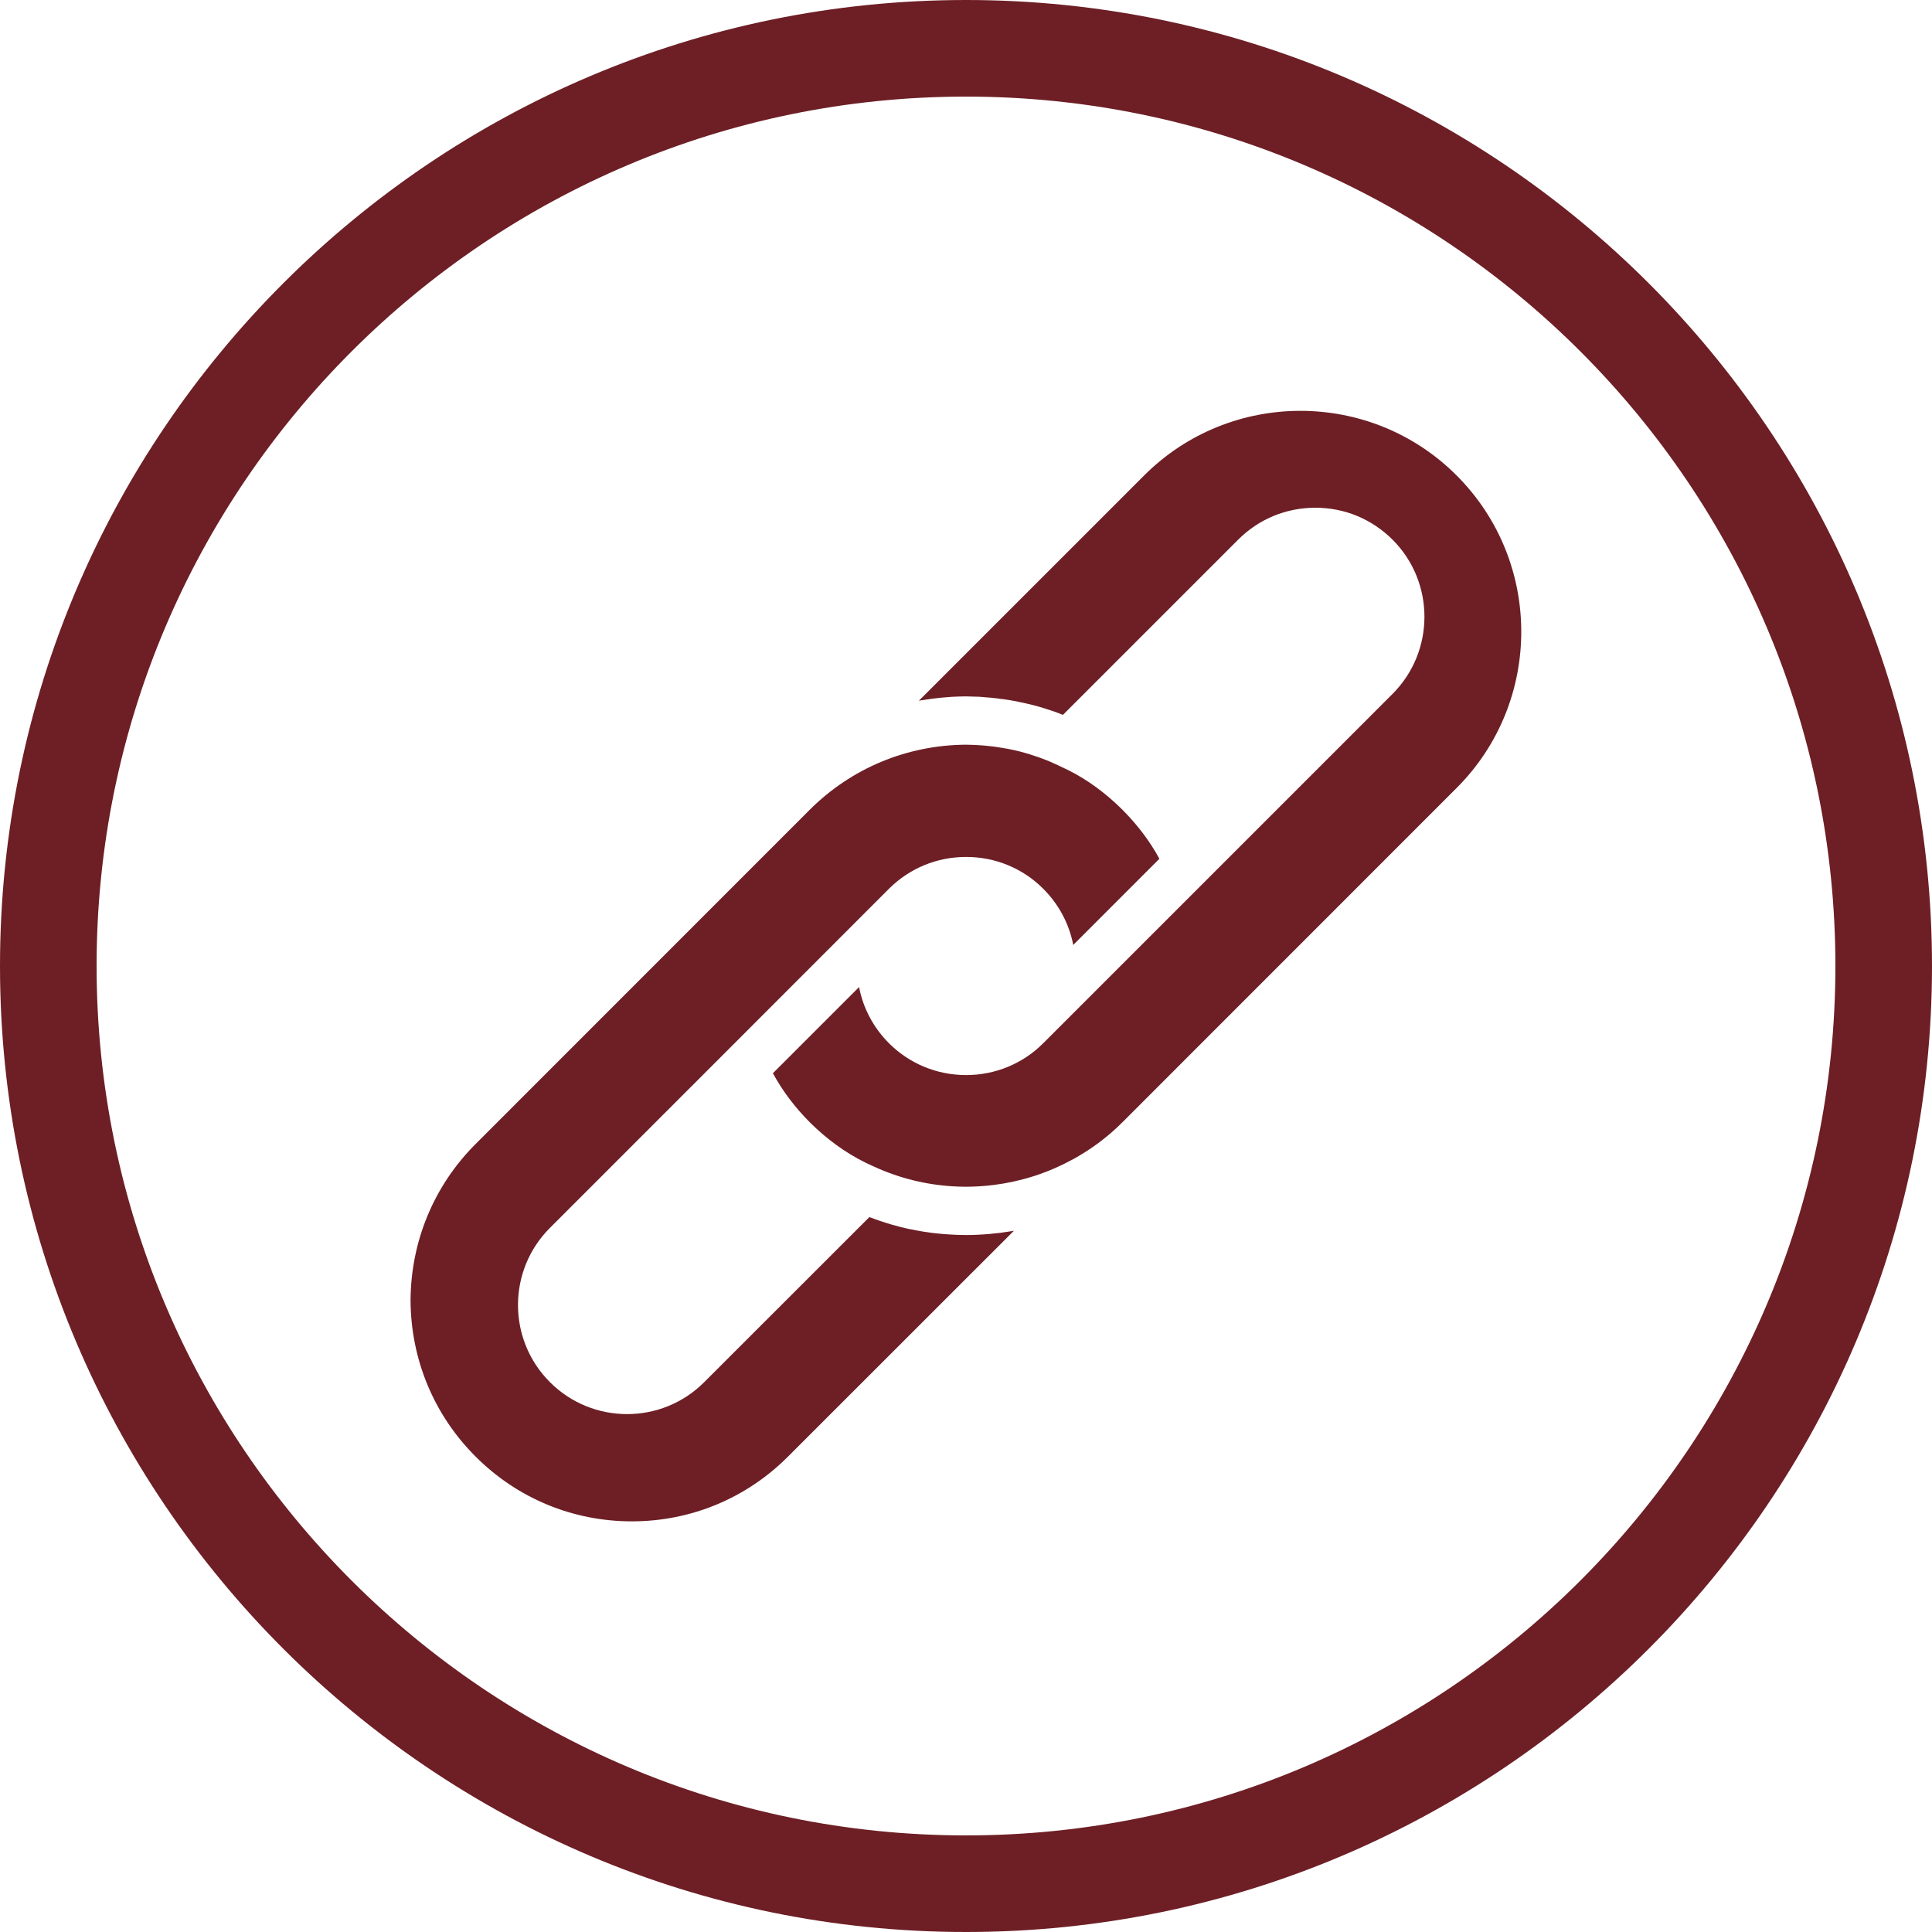
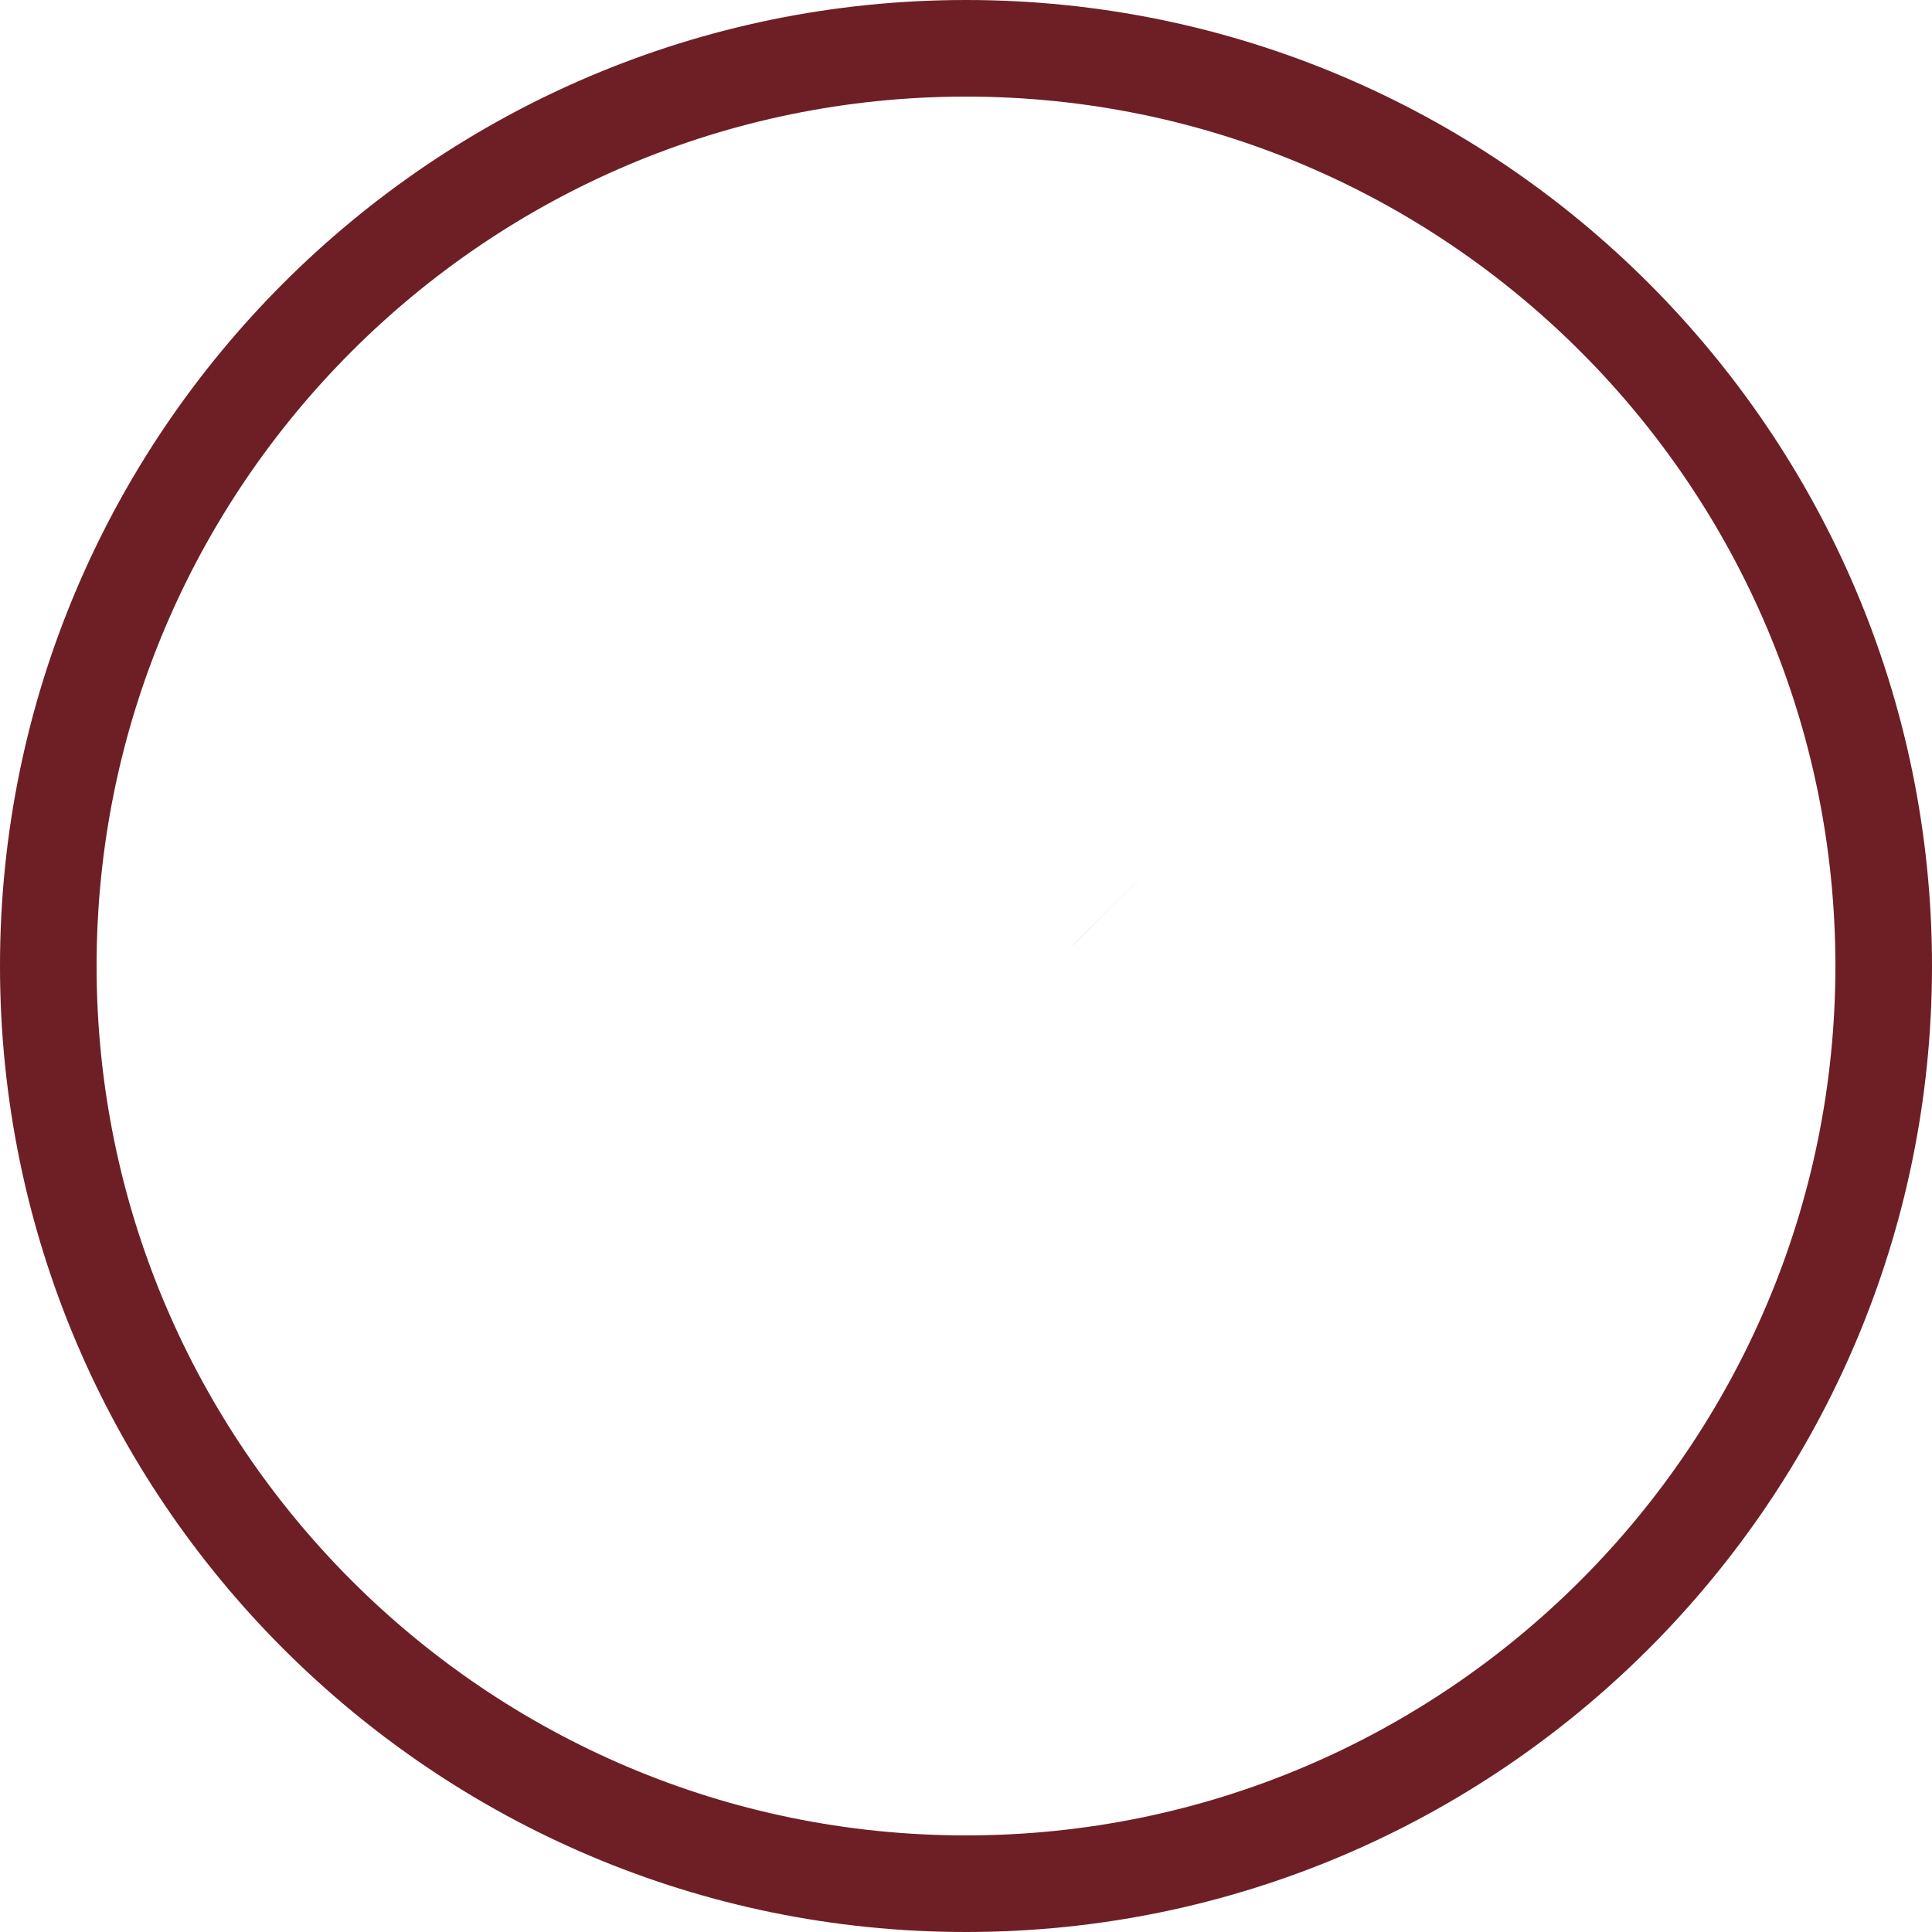
<svg xmlns="http://www.w3.org/2000/svg" fill="#6d1f25" height="200" preserveAspectRatio="xMidYMid meet" version="1" viewBox="0.0 0.0 200.0 200.0" width="200" zoomAndPan="magnify">
  <g id="change1_4">
-     <path d="M109.53,79.22c-0.19-0.09-0.37-0.17-0.56-0.25c0.21,0.09,0.42,0.19,0.63,0.29L109.53,79.22z M106.15,77.95 c-0.78-0.22-1.58-0.4-2.39-0.53C104.57,77.56,105.37,77.73,106.15,77.95z" />
    <path d="M111.1,97.81v0.01l8.92-8.92L111.1,97.81z" />
  </g>
  <g>
    <g id="change1_1">
      <path d="M100,0C44.86,0,0,44.86,0,100s44.86,100,100,100s100-44.86,100-100S155.14,0,100,0z M100,190c-49.63,0-90-40.37-90-90 s40.37-90,90-90s90,40.37,90,90S149.63,190,100,190z" />
    </g>
    <path d="M154.33,45.68c-10.87-10.87-28.56-10.87-39.42,0L80.3,80.29l-34.61,34.6c-5.24,5.25-8.15,12.24-8.19,19.73 c0.04,7.46,2.95,14.46,8.19,19.7c5.27,5.26,12.27,8.17,19.72,8.17c7.44,0,14.44-2.91,19.71-8.17l34.6-34.61l34.61-34.6 C165.2,74.24,165.2,56.55,154.33,45.68z M81.58,150.78c-4.32,4.33-10.07,6.71-16.17,6.71c-6.11,0-11.86-2.38-16.18-6.71 c-4.31-4.3-6.7-10.05-6.73-16.16c0.03-6.13,2.42-11.88,6.73-16.19l34.6-34.61c4.31-4.3,10.06-6.69,16.16-6.73 c1.29,0.01,2.55,0.12,3.77,0.33c0.81,0.13,1.61,0.31,2.39,0.53c0.01,0,0.01,0,0.02,0.01c0.29,0.08,0.58,0.17,0.87,0.27 c0.44,0.14,0.87,0.3,1.3,0.47c0.21,0.08,0.42,0.17,0.63,0.27c0.19,0.08,0.37,0.16,0.56,0.25l0.07,0.04l0.96,0.45 c2.02,1.01,3.9,2.39,5.63,4.11c1.56,1.57,2.85,3.27,3.83,5.08l-8.92,8.92v-0.01c-0.43-2.19-1.49-4.19-3.1-5.8 c-1.06-1.07-2.31-1.89-3.66-2.45c-1.36-0.56-2.82-0.85-4.33-0.85c-3.02,0-5.86,1.17-7.99,3.3l-18.01,18.02l-17.08,17.08 c-4.41,4.4-4.41,11.57,0,15.97c4.4,4.41,11.57,4.41,15.97,0L90,125.99c0.04,0.02,0.09,0.04,0.13,0.05c0.35,0.13,0.7,0.26,1.06,0.38 c0.03,0.01,0.05,0.02,0.07,0.02c0.35,0.12,0.7,0.23,1.05,0.33c0.51,0.15,1.01,0.28,1.51,0.39c0.22,0.05,0.44,0.1,0.66,0.13 c0.24,0.06,0.48,0.1,0.72,0.14c0.25,0.05,0.5,0.09,0.75,0.12c0.3,0.05,0.6,0.09,0.9,0.12c0.08,0.01,0.16,0.02,0.23,0.02 c0.4,0.05,0.8,0.08,1.2,0.1c0.57,0.04,1.14,0.06,1.71,0.06c0.42,0,0.83-0.01,1.25-0.03c0.27-0.01,0.54-0.03,0.81-0.05 c0.31-0.02,0.62-0.05,0.93-0.09c0.36-0.03,0.72-0.07,1.07-0.13c0.3-0.04,0.61-0.09,0.91-0.14L81.58,150.78z M114.77,76.34 l16.94-16.94c1.19-1.19,2.77-1.84,4.45-1.84c1.69,0,3.27,0.65,4.46,1.84c2.45,2.45,2.45,6.45,0,8.9l-16.95,16.94 c-1.09-1.76-2.41-3.42-3.95-4.95C118.18,78.74,116.52,77.42,114.77,76.34z M106.3,100c0,1.68-0.65,3.27-1.84,4.45 c-1.18,1.19-2.76,1.84-4.45,1.84c-1.68,0-3.26-0.65-4.45-1.84c-1.19-1.18-1.84-2.77-1.84-4.45s0.65-3.27,1.84-4.45 c2.45-2.46,6.45-2.46,8.9,0C105.65,96.73,106.3,98.32,106.3,100z M76.35,114.75c1.09,1.76,2.41,3.42,3.95,4.96 c1.54,1.55,3.2,2.87,4.95,3.95l-15.88,15.89c-2.46,2.45-6.45,2.45-8.91,0c-2.45-2.46-2.45-6.45,0-8.91L76.35,114.75z M150.79,81.57 l-34.6,34.61c-1.36,1.36-2.87,2.52-4.49,3.47c-0.29,0.18-0.58,0.34-0.88,0.49c-1.02,0.55-2.08,1.02-3.17,1.4 c-0.24,0.09-0.48,0.17-0.72,0.24c-5.33,1.68-11.22,1.41-16.51-1.04c-0.3-0.13-0.59-0.27-0.88-0.41c-2.05-1.02-3.96-2.41-5.71-4.15 c-1.56-1.57-2.84-3.27-3.82-5.08l8.92-8.92c0.42,2.19,1.49,4.2,3.09,5.81c2.13,2.13,4.97,3.3,7.99,3.3s5.86-1.17,7.99-3.3 l36.15-36.15c4.41-4.41,4.41-11.58,0-15.98c-1.07-1.06-2.31-1.89-3.66-2.45c-1.35-0.56-2.82-0.85-4.33-0.85 c-3.02,0-5.85,1.17-7.98,3.3L110.04,74c-0.02-0.01-0.04-0.02-0.06-0.02c-0.64-0.26-1.29-0.48-1.95-0.68 c-0.52-0.16-1.05-0.31-1.59-0.43c-0.32-0.08-0.65-0.15-0.98-0.21c-0.15-0.04-0.29-0.07-0.44-0.09c-0.29-0.06-0.59-0.11-0.88-0.15 c-0.19-0.03-0.38-0.06-0.57-0.07c-0.23-0.04-0.45-0.07-0.68-0.09c-0.27-0.03-0.54-0.06-0.81-0.07c-0.23-0.03-0.46-0.04-0.69-0.06 c-0.46-0.02-0.92-0.03-1.39-0.04c-0.46,0-0.92,0.02-1.37,0.04c-0.06,0-0.11,0.01-0.17,0.01c-0.37,0.03-0.74,0.06-1.1,0.09 c-0.14,0.01-0.29,0.03-0.43,0.05c-0.32,0.03-0.64,0.08-0.96,0.13c-0.09,0-0.18,0.02-0.26,0.04c-0.2,0.02-0.39,0.05-0.59,0.09 l23.32-23.32c8.92-8.92,23.44-8.92,32.35,0C159.71,58.14,159.71,72.65,150.79,81.57z" fill="none" />
    <g id="change1_2">
-       <path d="M150.79,81.57l-34.6,34.61c-1.36,1.36-2.87,2.52-4.49,3.47c-0.29,0.18-0.58,0.34-0.88,0.49c-1.02,0.55-2.08,1.02-3.17,1.4 c-0.24,0.09-0.48,0.17-0.72,0.24c-5.33,1.68-11.22,1.41-16.51-1.04c-0.3-0.13-0.59-0.27-0.88-0.41c-2.05-1.02-3.96-2.41-5.71-4.15 c-1.56-1.57-2.84-3.27-3.82-5.08l8.92-8.92c0.42,2.19,1.49,4.2,3.09,5.81c2.13,2.13,4.97,3.3,7.99,3.3s5.86-1.17,7.99-3.3 l36.15-36.15c4.41-4.41,4.41-11.58,0-15.98c-1.07-1.06-2.31-1.89-3.66-2.45c-1.35-0.56-2.82-0.85-4.33-0.85 c-3.02,0-5.85,1.17-7.98,3.3L110.04,74c-0.02-0.01-0.04-0.02-0.06-0.02c-0.64-0.26-1.29-0.48-1.95-0.68 c-0.52-0.16-1.05-0.31-1.59-0.43c-0.32-0.08-0.65-0.15-0.98-0.21c-0.15-0.04-0.29-0.07-0.44-0.09c-0.29-0.06-0.59-0.11-0.88-0.15 c-0.19-0.03-0.38-0.06-0.57-0.07c-0.23-0.04-0.45-0.07-0.68-0.09c-0.27-0.03-0.54-0.06-0.81-0.07c-0.23-0.03-0.46-0.04-0.69-0.06 c-0.46-0.02-0.92-0.03-1.39-0.04c-0.46,0-0.92,0.02-1.37,0.04c-0.06,0-0.11,0.01-0.17,0.01c-0.37,0.03-0.74,0.06-1.1,0.09 c-0.14,0.01-0.29,0.03-0.43,0.05c-0.32,0.03-0.64,0.08-0.96,0.13c-0.09,0-0.18,0.02-0.26,0.04c-0.2,0.02-0.39,0.05-0.59,0.09 l23.32-23.32c8.92-8.92,23.44-8.92,32.35,0C159.71,58.14,159.71,72.65,150.79,81.57z" />
-     </g>
+       </g>
    <g id="change1_3">
-       <path d="M111.1,97.82v-0.01c-0.43-2.19-1.49-4.19-3.1-5.8c-1.06-1.07-2.31-1.89-3.66-2.45c-1.36-0.56-2.82-0.85-4.33-0.85 c-3.02,0-5.86,1.17-7.99,3.3l-18.01,18.02l-17.08,17.08c-4.41,4.4-4.41,11.57,0,15.97c4.4,4.41,11.57,4.41,15.97,0L90,125.99 c0.04,0.02,0.09,0.04,0.13,0.05c0.35,0.13,0.7,0.26,1.06,0.38c0.03,0.01,0.05,0.02,0.07,0.02c0.35,0.12,0.7,0.23,1.05,0.33 c0.51,0.15,1.01,0.28,1.51,0.39c0.22,0.05,0.44,0.1,0.66,0.13c0.24,0.06,0.48,0.1,0.72,0.14c0.25,0.05,0.5,0.09,0.75,0.12 c0.3,0.05,0.6,0.09,0.9,0.12c0.08,0.01,0.16,0.02,0.23,0.02c0.4,0.05,0.8,0.08,1.2,0.1c0.57,0.04,1.14,0.06,1.71,0.06 c0.42,0,0.83-0.01,1.25-0.03c0.27-0.01,0.54-0.03,0.81-0.05c0.31-0.02,0.62-0.05,0.93-0.09c0.36-0.03,0.72-0.07,1.07-0.13 c0.3-0.04,0.61-0.09,0.91-0.14l-23.38,23.37c-4.32,4.33-10.07,6.71-16.17,6.71c-6.11,0-11.86-2.38-16.18-6.71 c-4.31-4.3-6.7-10.05-6.73-16.16c0.03-6.13,2.42-11.88,6.73-16.19l34.6-34.61c4.31-4.3,10.06-6.69,16.16-6.73 c1.29,0.01,2.55,0.12,3.77,0.33c0.81,0.13,1.61,0.31,2.39,0.53c0.01,0,0.01,0,0.02,0.01c0.29,0.08,0.58,0.17,0.87,0.27 c0.44,0.14,0.87,0.3,1.3,0.47c0.21,0.08,0.42,0.17,0.63,0.27c0.19,0.08,0.37,0.16,0.56,0.25l0.07,0.04l0.96,0.45 c2.02,1.01,3.9,2.39,5.63,4.11c1.56,1.57,2.85,3.27,3.83,5.08L111.1,97.82z" />
-     </g>
+       </g>
  </g>
</svg>